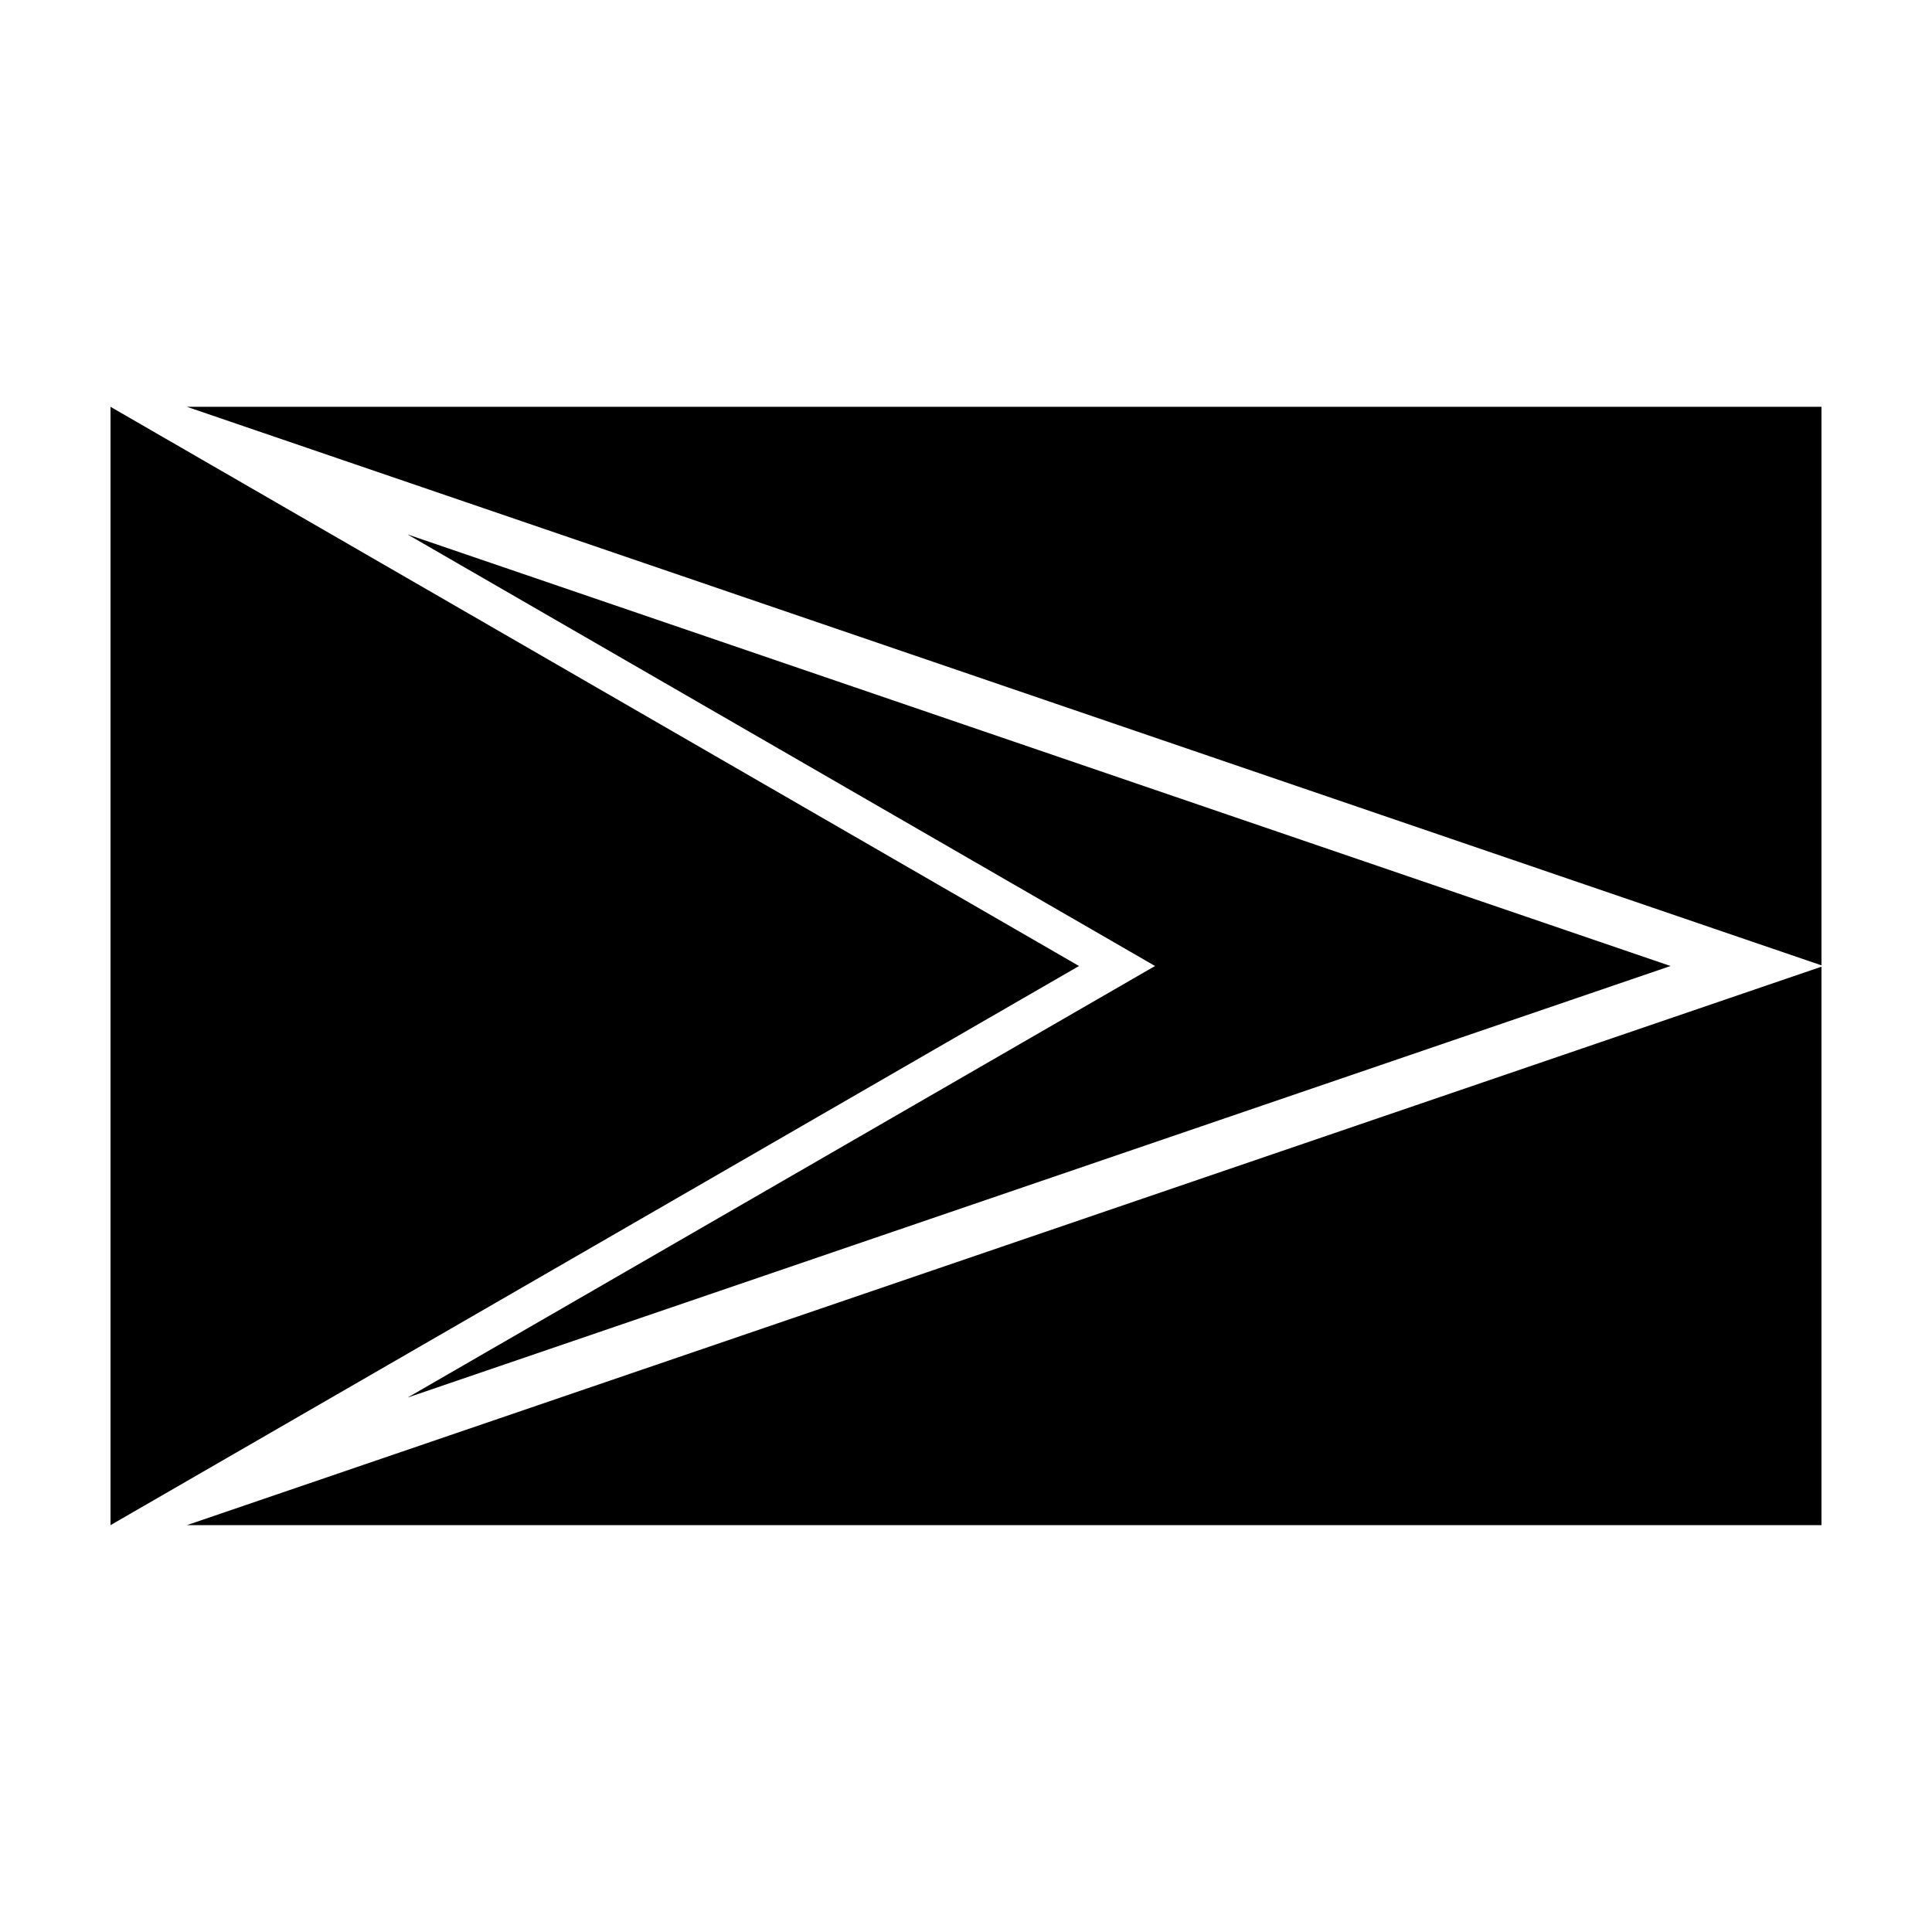
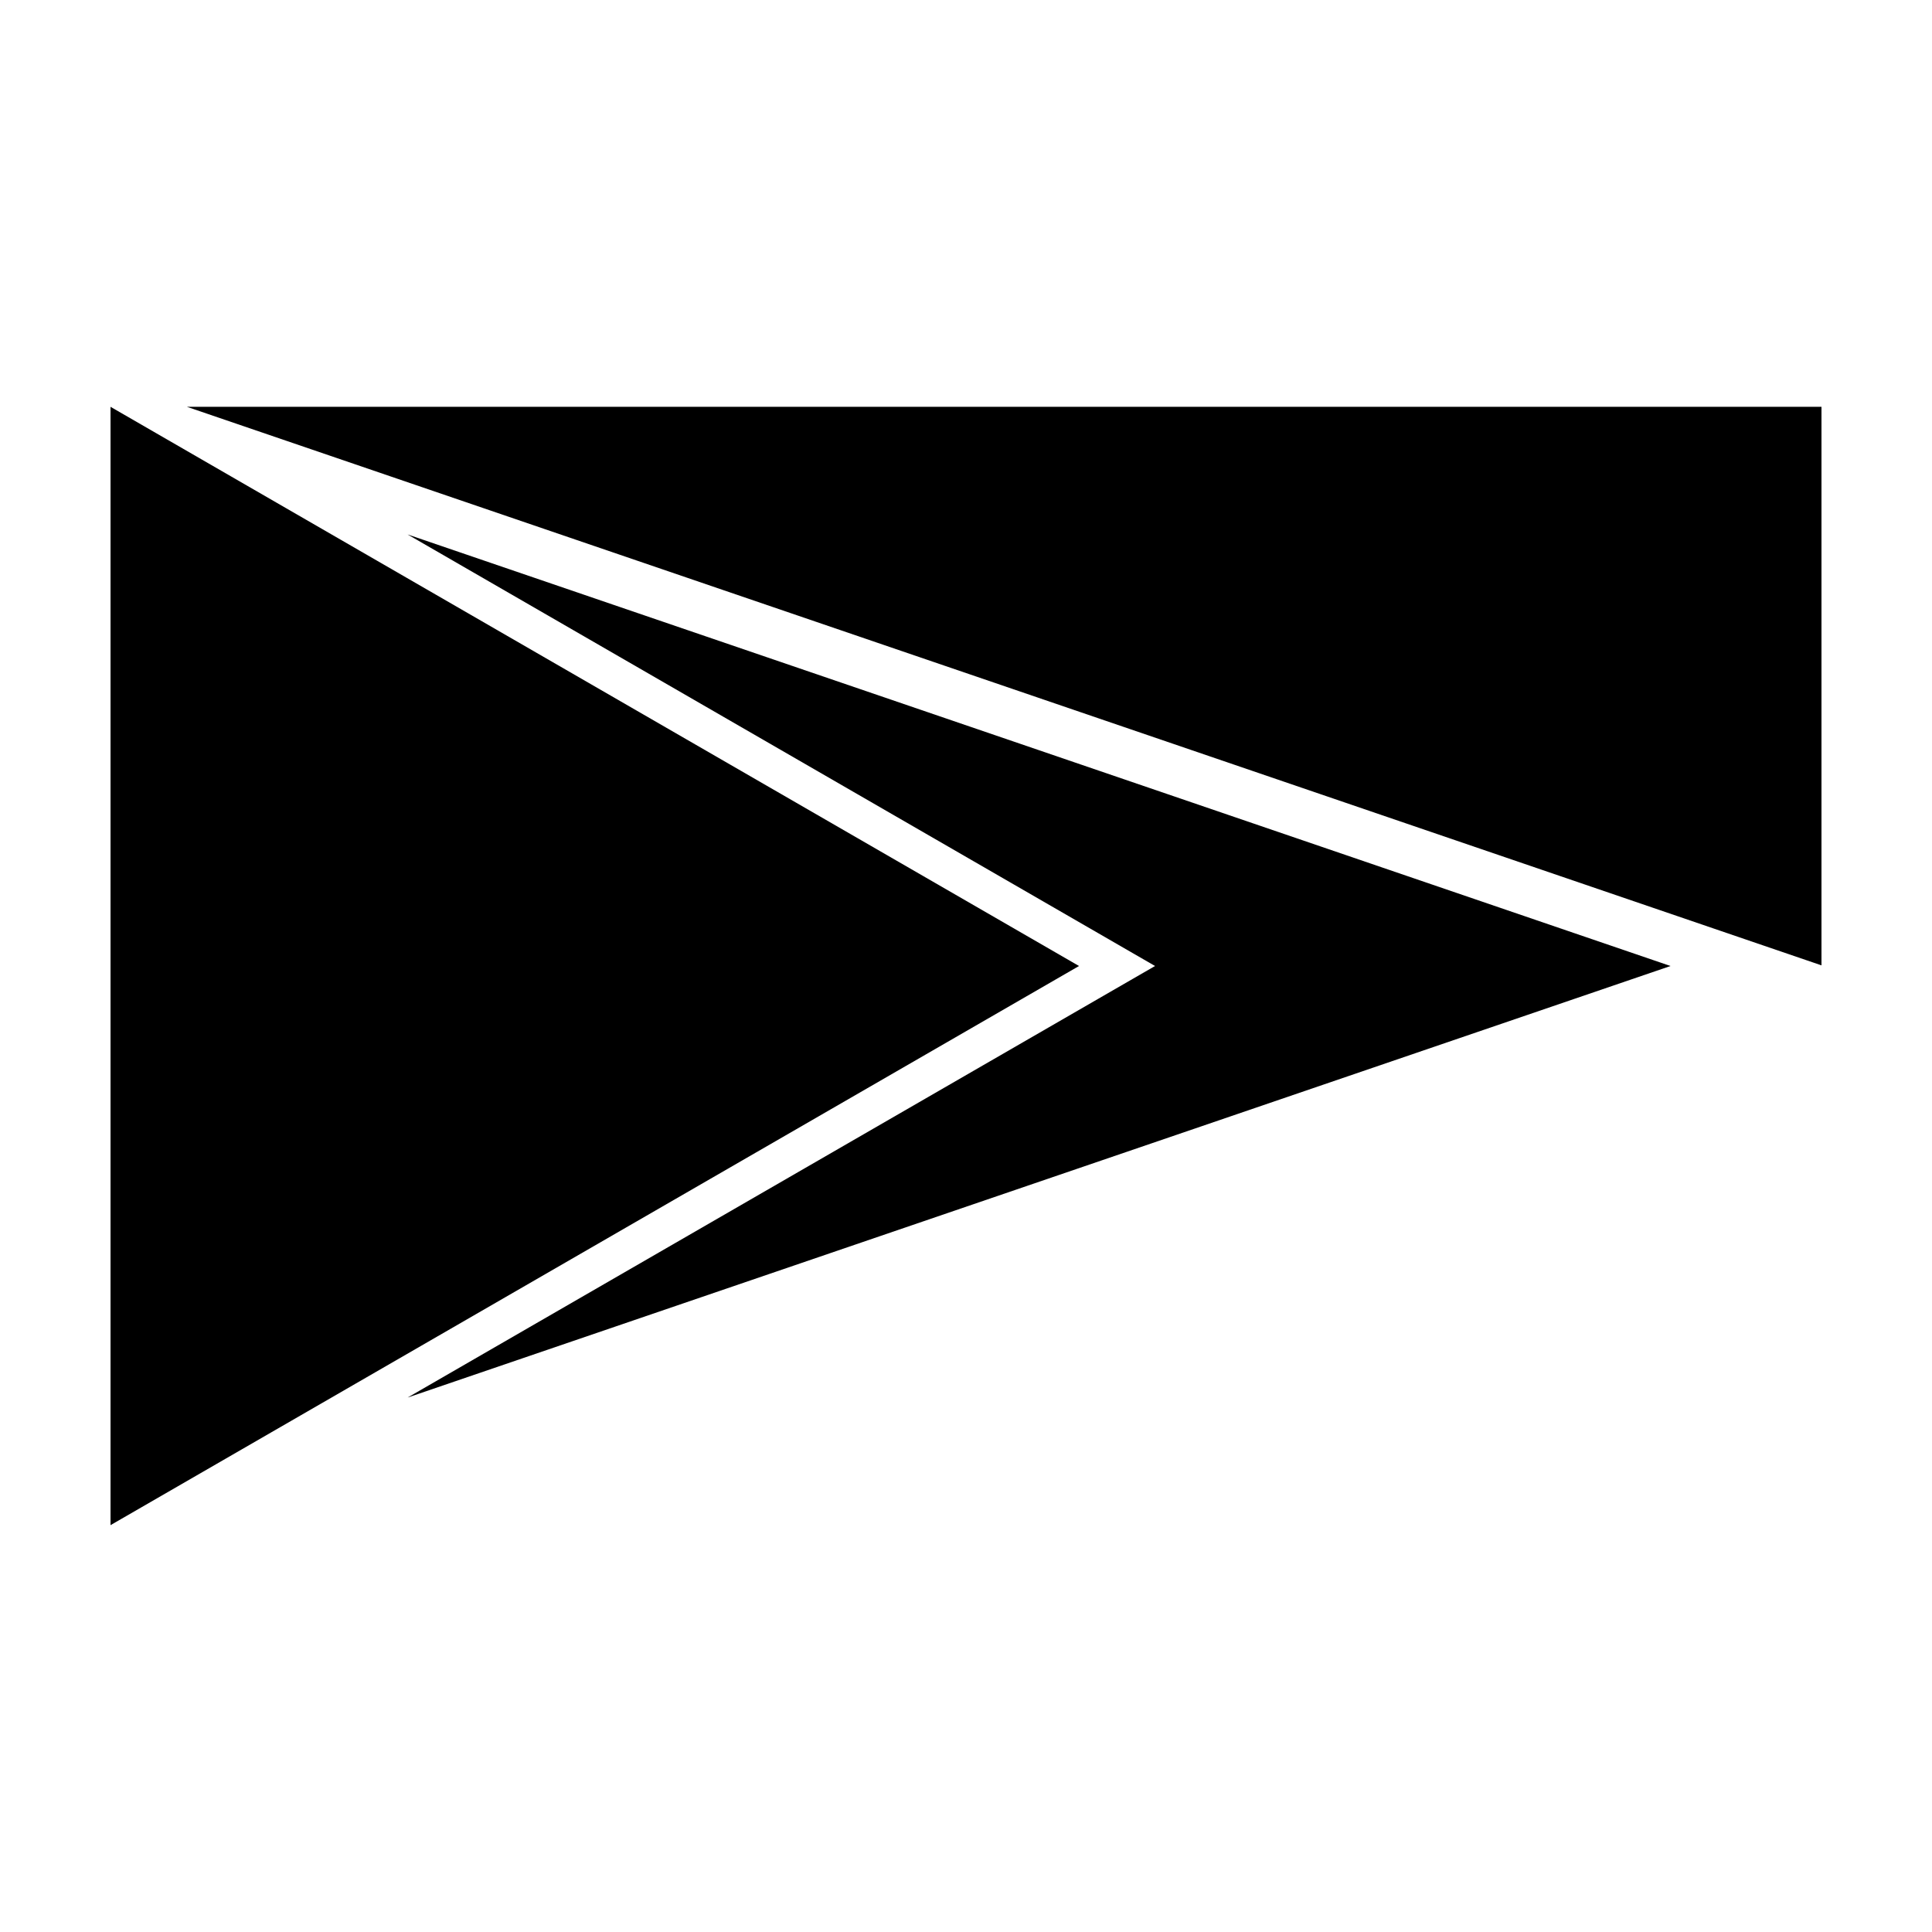
<svg xmlns="http://www.w3.org/2000/svg" fill="#000000" width="800px" height="800px" version="1.1" viewBox="144 144 512 512">
  <g>
    <path d="m626.71 251.81h-433.18l433.18 148.02z" />
-     <path d="m626.71 548.18v-148l-433.18 148z" />
    <path d="m450.1 400-15.113 8.723-182.96 105.64 334.68-114.36-334.7-114.37 182.98 105.64z" />
    <path d="m173.29 449.4v98.781l256.66-148.18-256.66-148.19z" />
  </g>
</svg>